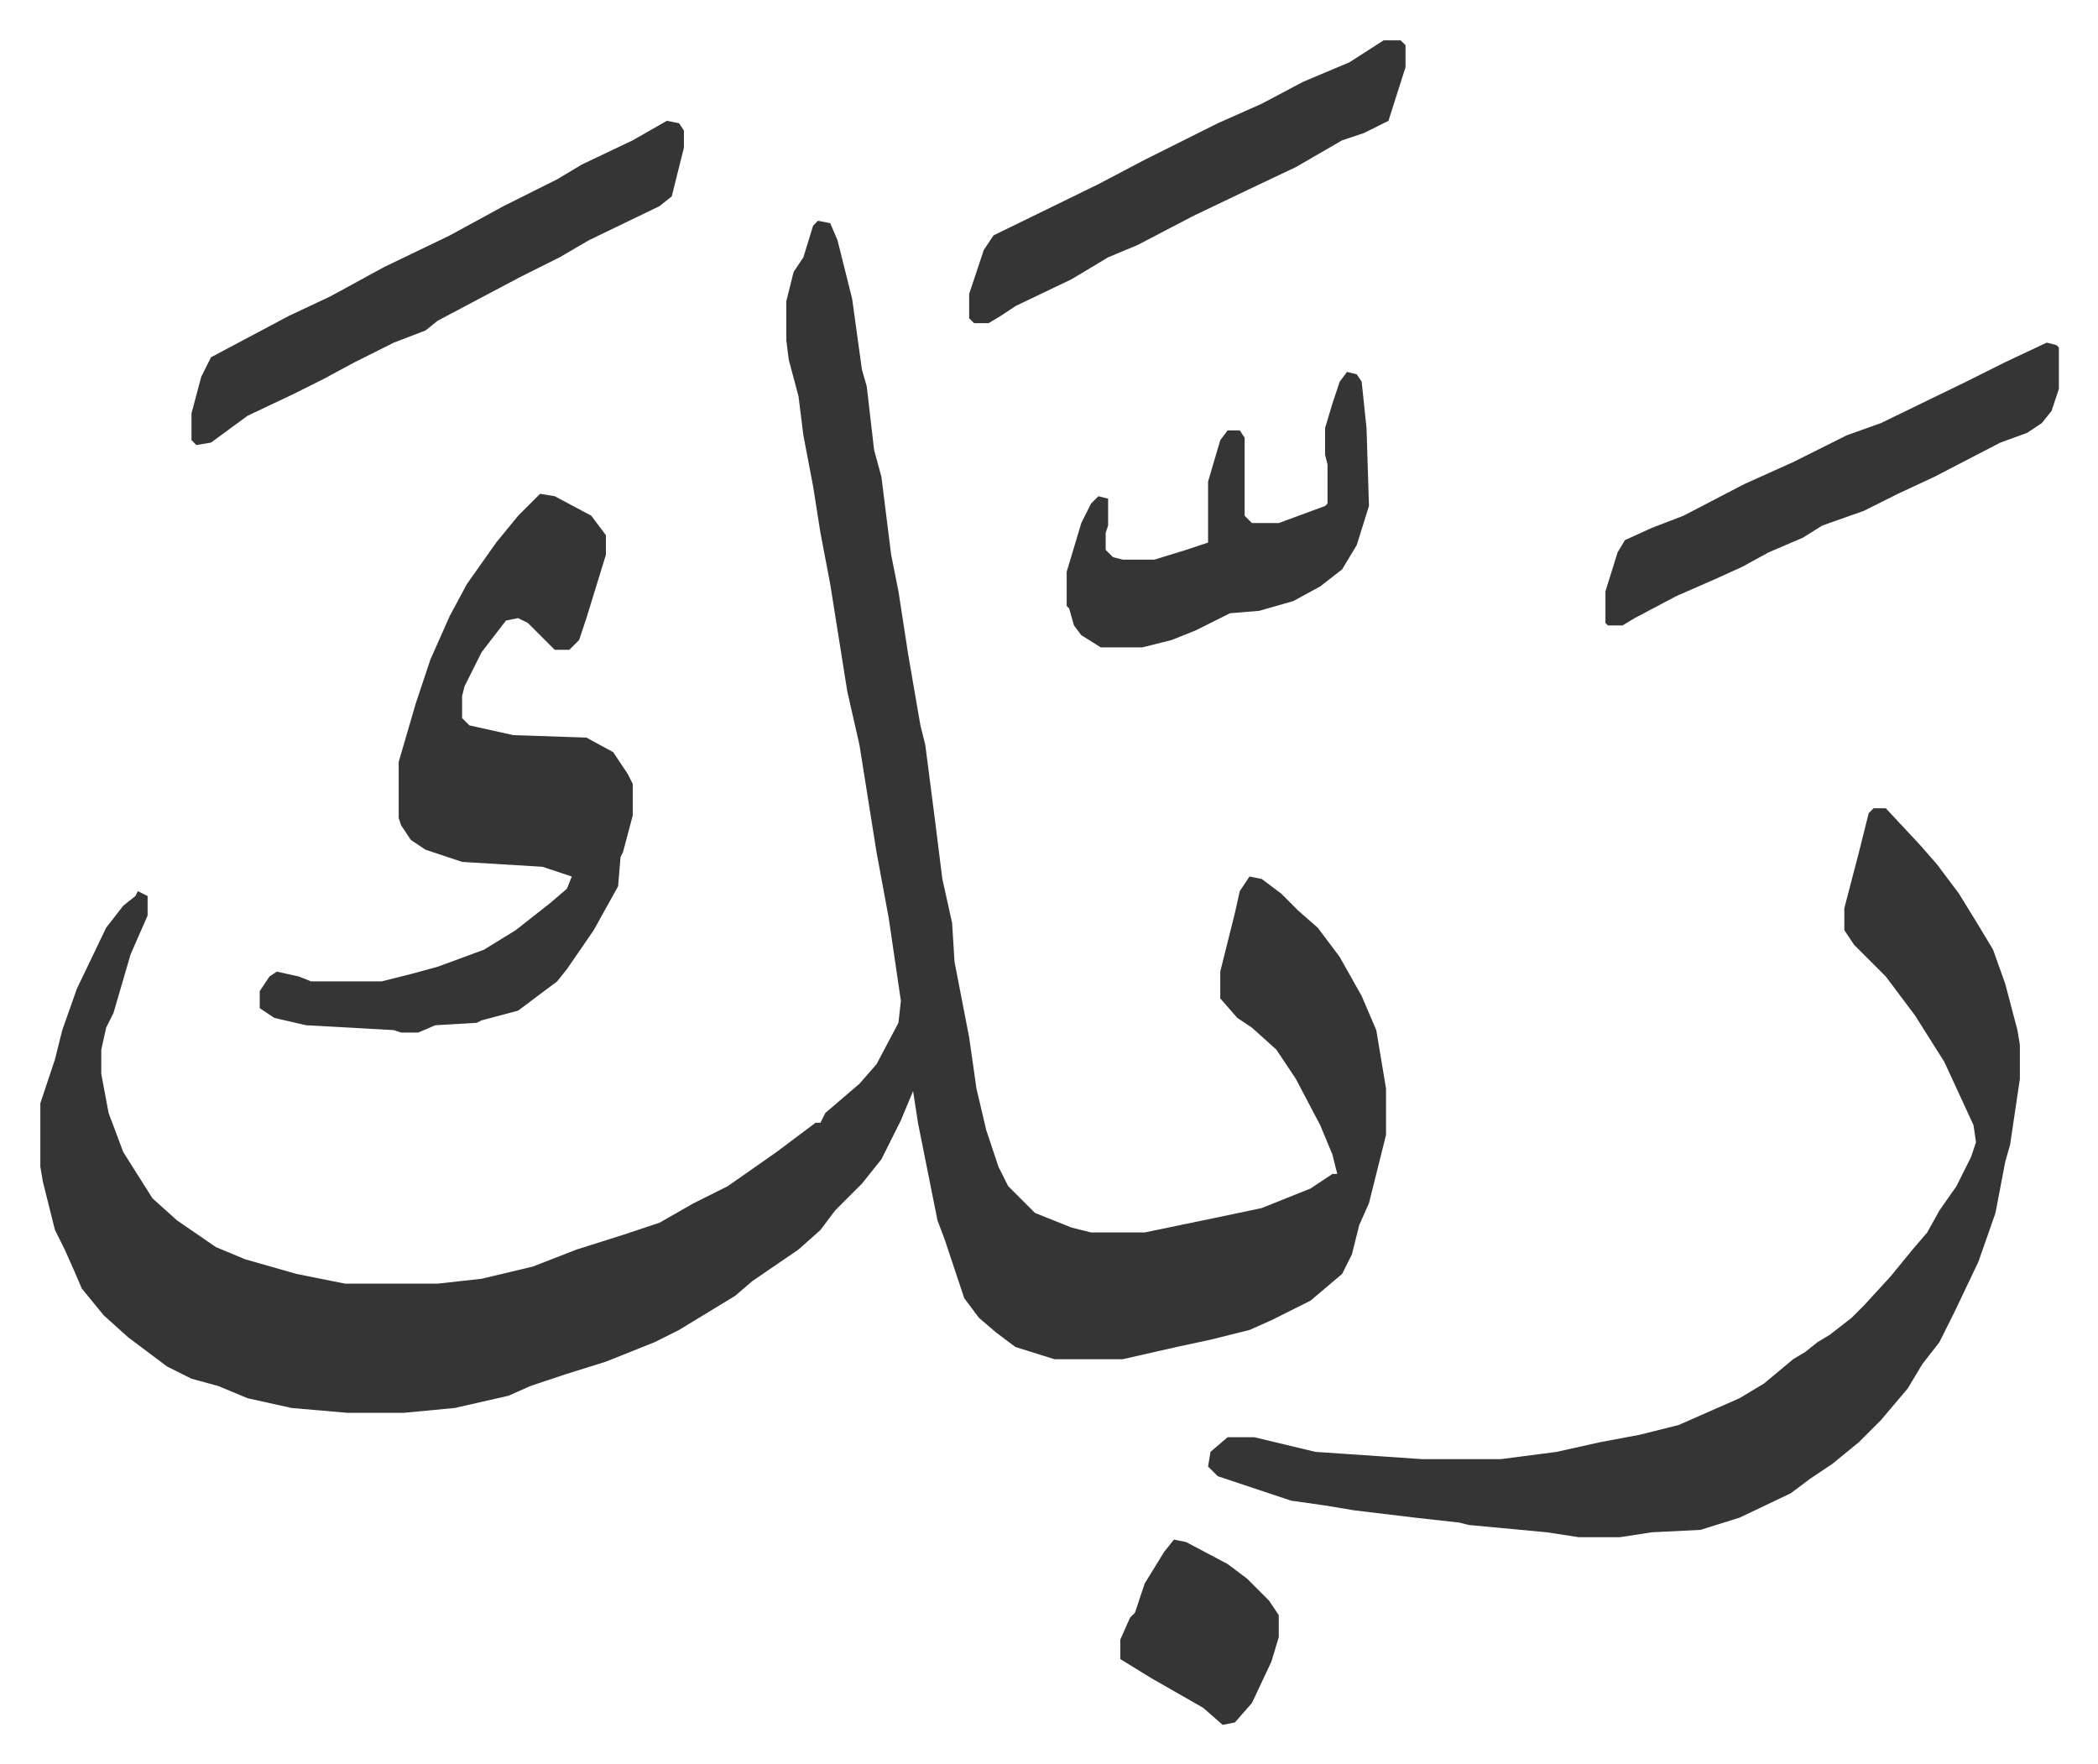
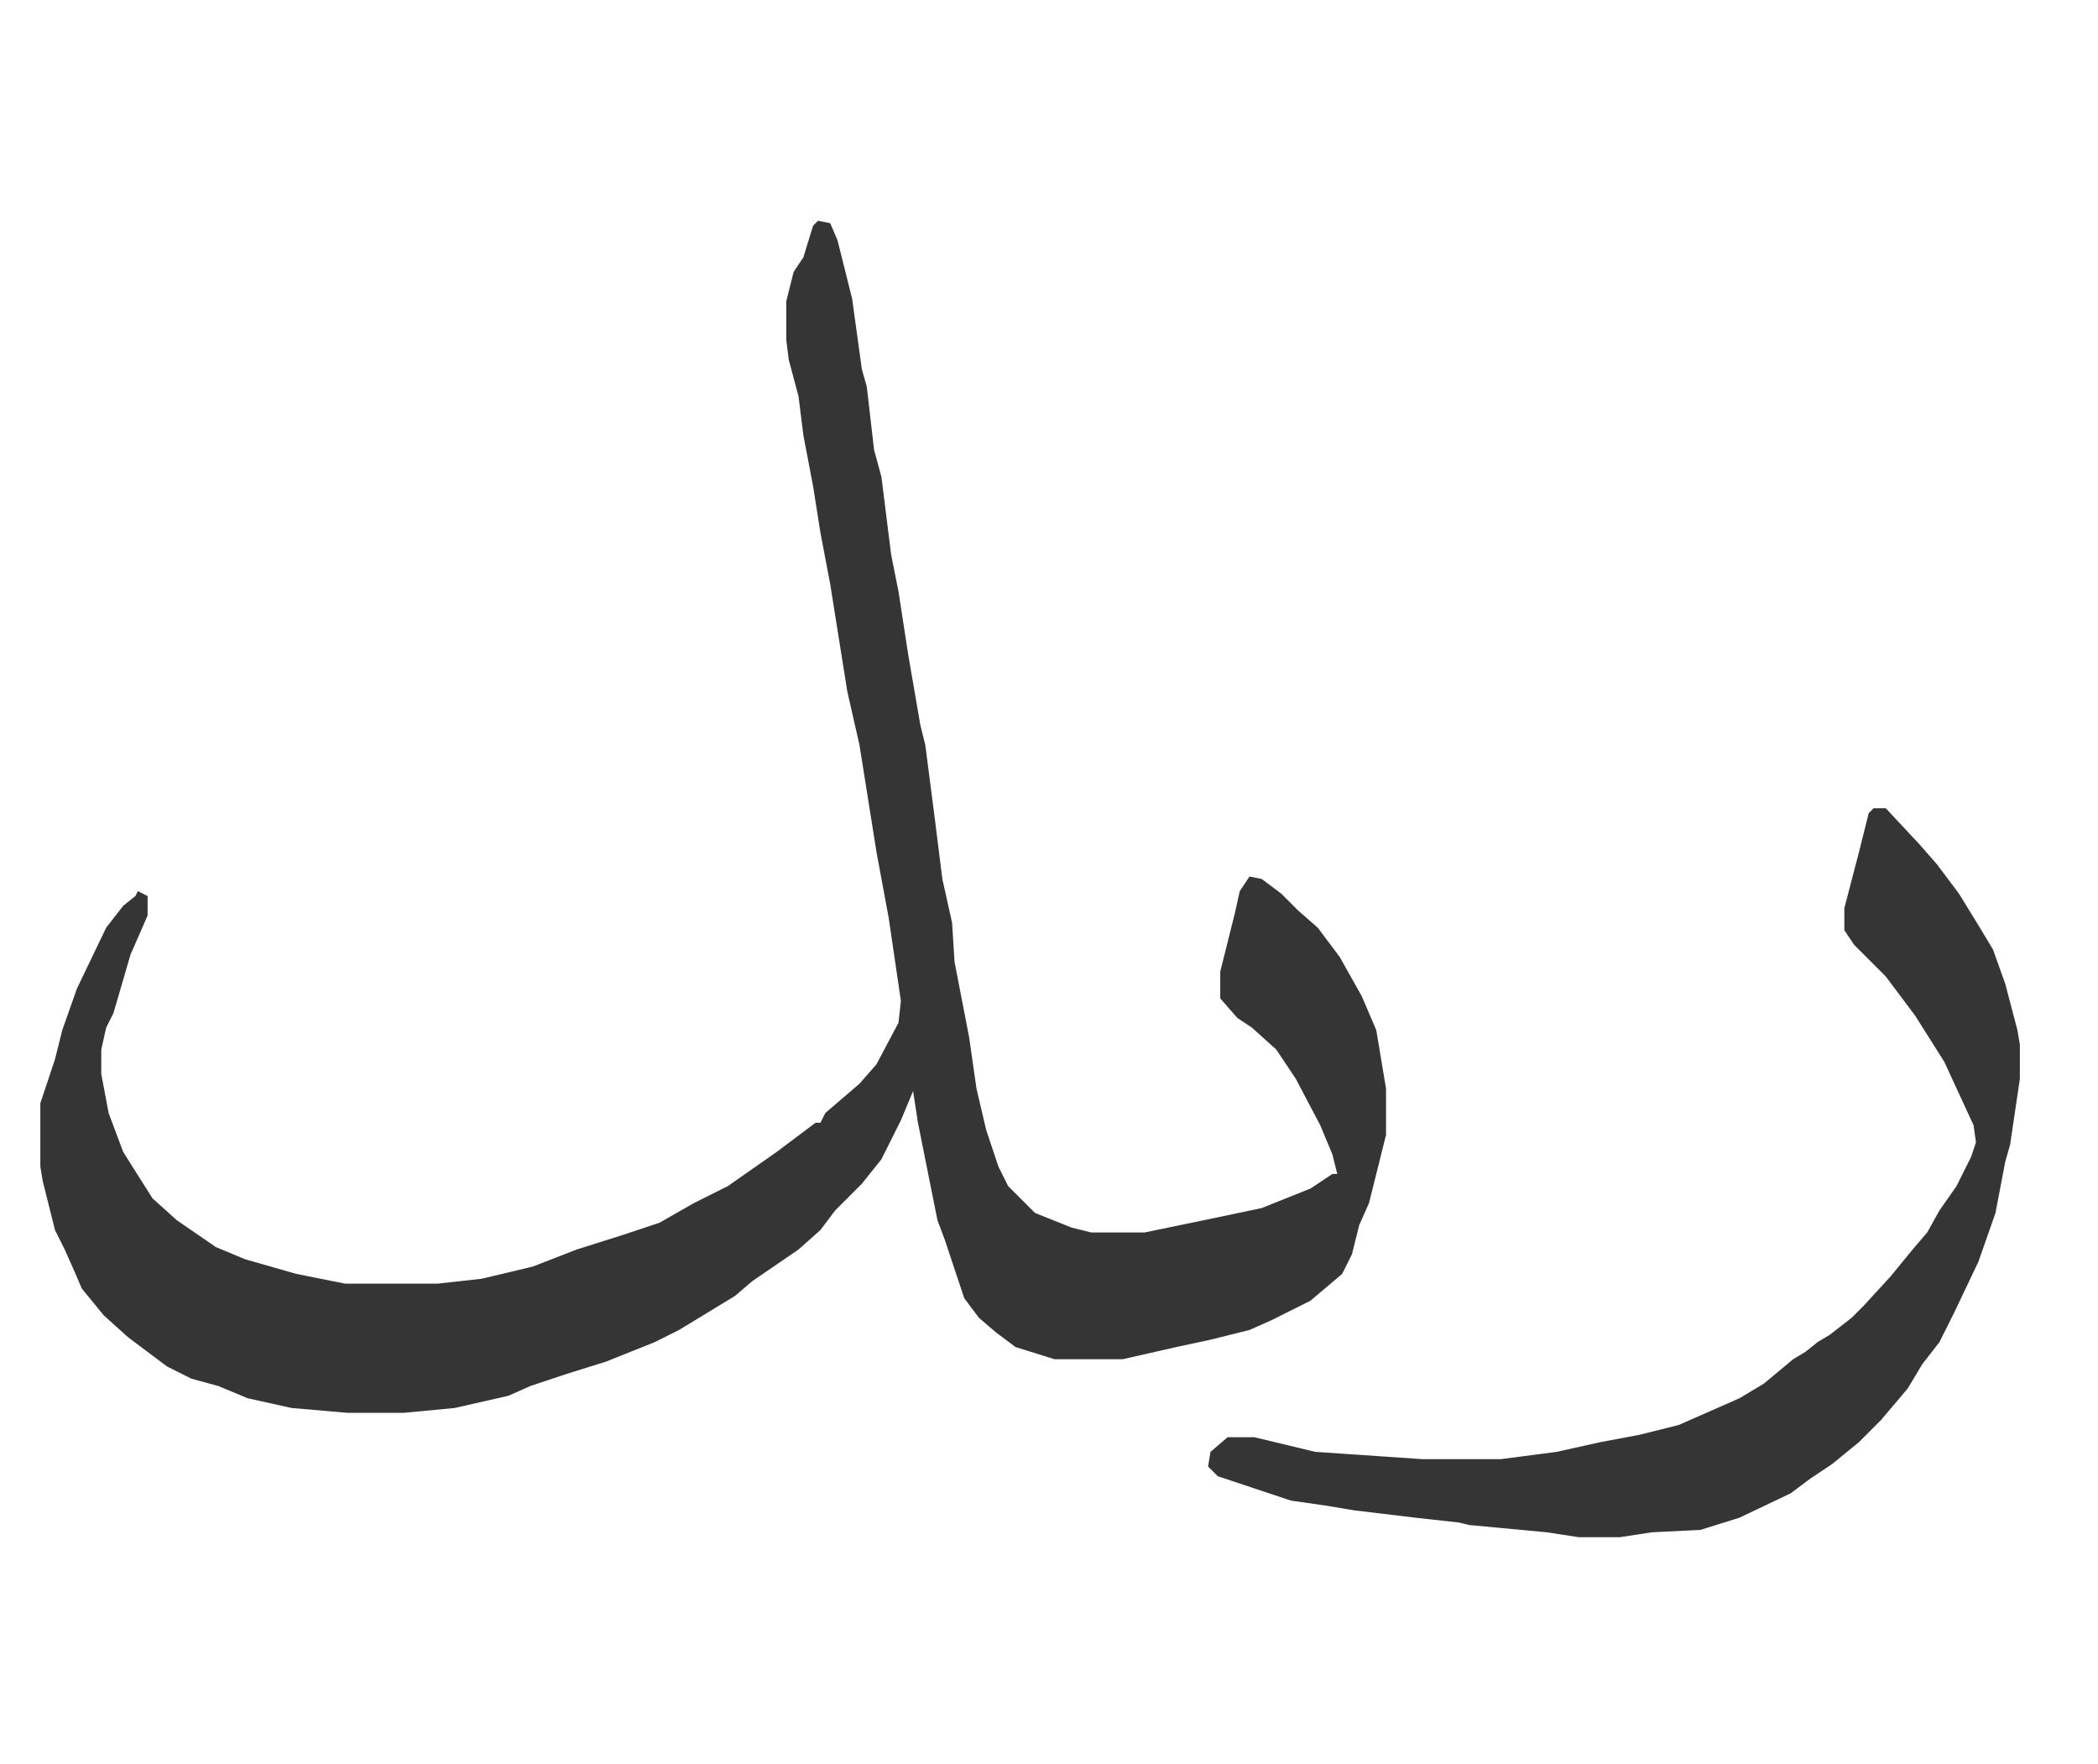
<svg xmlns="http://www.w3.org/2000/svg" role="img" viewBox="-16.55 399.45 860.60 723.60">
  <path fill="#353535" id="rule_normal" d="M319 490l5 1 3 7 6 24 4 29 2 7 3 26 3 11 4 32 3 15 4 26 5 29 2 8 4 31 3 24 2 9 2 9 1 16 6 31 3 21 4 17 5 15 4 8 11 11 15 6 8 2h22l29-6 19-4 20-8 9-6h2l-2-8-5-12-10-19-8-12-10-9-6-4-7-8v-11l3-12 3-12 2-9 4-6 5 1 8 6 7 7 8 7 9 12 9 16 6 14 4 24v19l-3 12-4 16-4 9-3 12-4 8-13 11-16 8-9 4-16 4-14 3-22 5h-28l-16-5-8-6-7-6-6-8-8-24-3-8-8-40-2-13-5 12-8 16-8 10-11 11-6 8-9 8-19 13-7 6-23 14-10 5-20 8-16 5-15 5-9 4-22 5-21 2h-23l-23-2-18-4-12-5-11-3-10-5-16-12-10-9-9-11-3-7-4-9-4-8-5-20-1-6v-26l6-18 3-12 6-17 12-25 7-9 5-4 1-2 4 2v8l-7 16-7 24-3 6-2 9v10l3 16 6 16 12 19 10 9 16 11 12 5 21 6 20 4h38l18-2 21-5 18-7 19-6 15-5 14-8 14-7 20-14 16-12h2l2-4 14-12 7-8 9-17 1-9-5-34-5-27-7-44-5-22-7-44-4-21-3-19-4-21-2-16-4-15-1-8v-16l3-12 4-6 4-13zm433 241h5l14 15 7 8 9 12 8 13 6 10 5 14 5 19 1 6v14l-4 27-2 7-4 21-7 20-10 21-6 12-7 9-6 10-11 13-9 9-11 9-9 6-8 6-21 10-16 5-20 1-13 2h-17l-13-2-32-3-4-1-18-2-25-3-12-2-14-2-15-5-15-5-4-4 1-6 7-6h11l25 6 44 3h32l23-3 18-4 16-3 16-4 25-11 10-6 12-10 5-3 5-4 5-3 9-7 5-5 11-12 9-11 6-7 5-9 7-10 6-12 2-6-1-7-12-26-12-19-12-16-13-13-4-6v-9l6-23 4-16z" />
-   <path fill="#353535" id="rule_normal" d="M205 602l6 1 15 8 6 8v8l-4 13-4 13-3 9-4 4h-6l-11-11-4-2-5 1-10 13-7 14-1 4v9l3 3 18 4 30 1 11 6 6 9 2 4v13l-4 15-1 2-1 12-10 18-11 16-4 5-16 12-15 4-2 1-17 1-7 3h-7l-3-1-36-2-13-3-6-4v-7l4-6 3-2 9 2 5 2h29l12-3 11-3 19-7 13-8 14-11 7-6 2-5-9-3-3-1-33-2-15-5-6-4-4-6-1-3v-23l7-24 6-18 8-18 7-13 12-17 9-11zm52-153l5 1 2 3v7l-5 20-5 4-29 14-12 7-16 8-17 9-17 9-5 4-13 5-16 8-13 7-12 6-19 9-15 11-6 1-2-2v-11l4-15 4-8 32-17 17-8 22-12 27-13 22-12 22-11 10-6 21-10zm566 91l4 1 1 1v17l-3 9-4 5-6 4-11 4-27 14-15 7-14 7-17 6-8 5-14 6-11 6-11 5-16 7-17 9-5 3h-6l-1-1v-13l5-16 3-5 11-5 13-5 25-13 20-9 22-11 14-5 35-17 16-8zM551 416h7l2 2v9l-7 22-10 5-9 3-19 11-19 9-23 11-23 12-12 5-15 9-23 11-6 4-5 3h-6l-2-2v-10l6-18 4-6 43-21 19-10 30-15 18-8 17-9 19-8zm-15 136l4 1 2 3 2 19 1 32-5 16-6 10-9 7-11 6-14 4-12 1-14 7-10 4-12 3h-17l-8-5-3-4-2-7-1-1v-14l6-20 4-8 3-3 4 1v11l-1 3v7l3 3 4 1h13l13-4 9-3v-25l5-17 3-4h5l2 3v32l3 3h11l19-7 1-1v-16l-1-4v-11l3-10 3-9zm-71 479l5 1 17 9 8 6 9 9 4 6v9l-3 10-8 17-7 8-5 1-8-7-21-12-13-8v-8l4-9 2-2 4-12 8-13z" />
</svg>